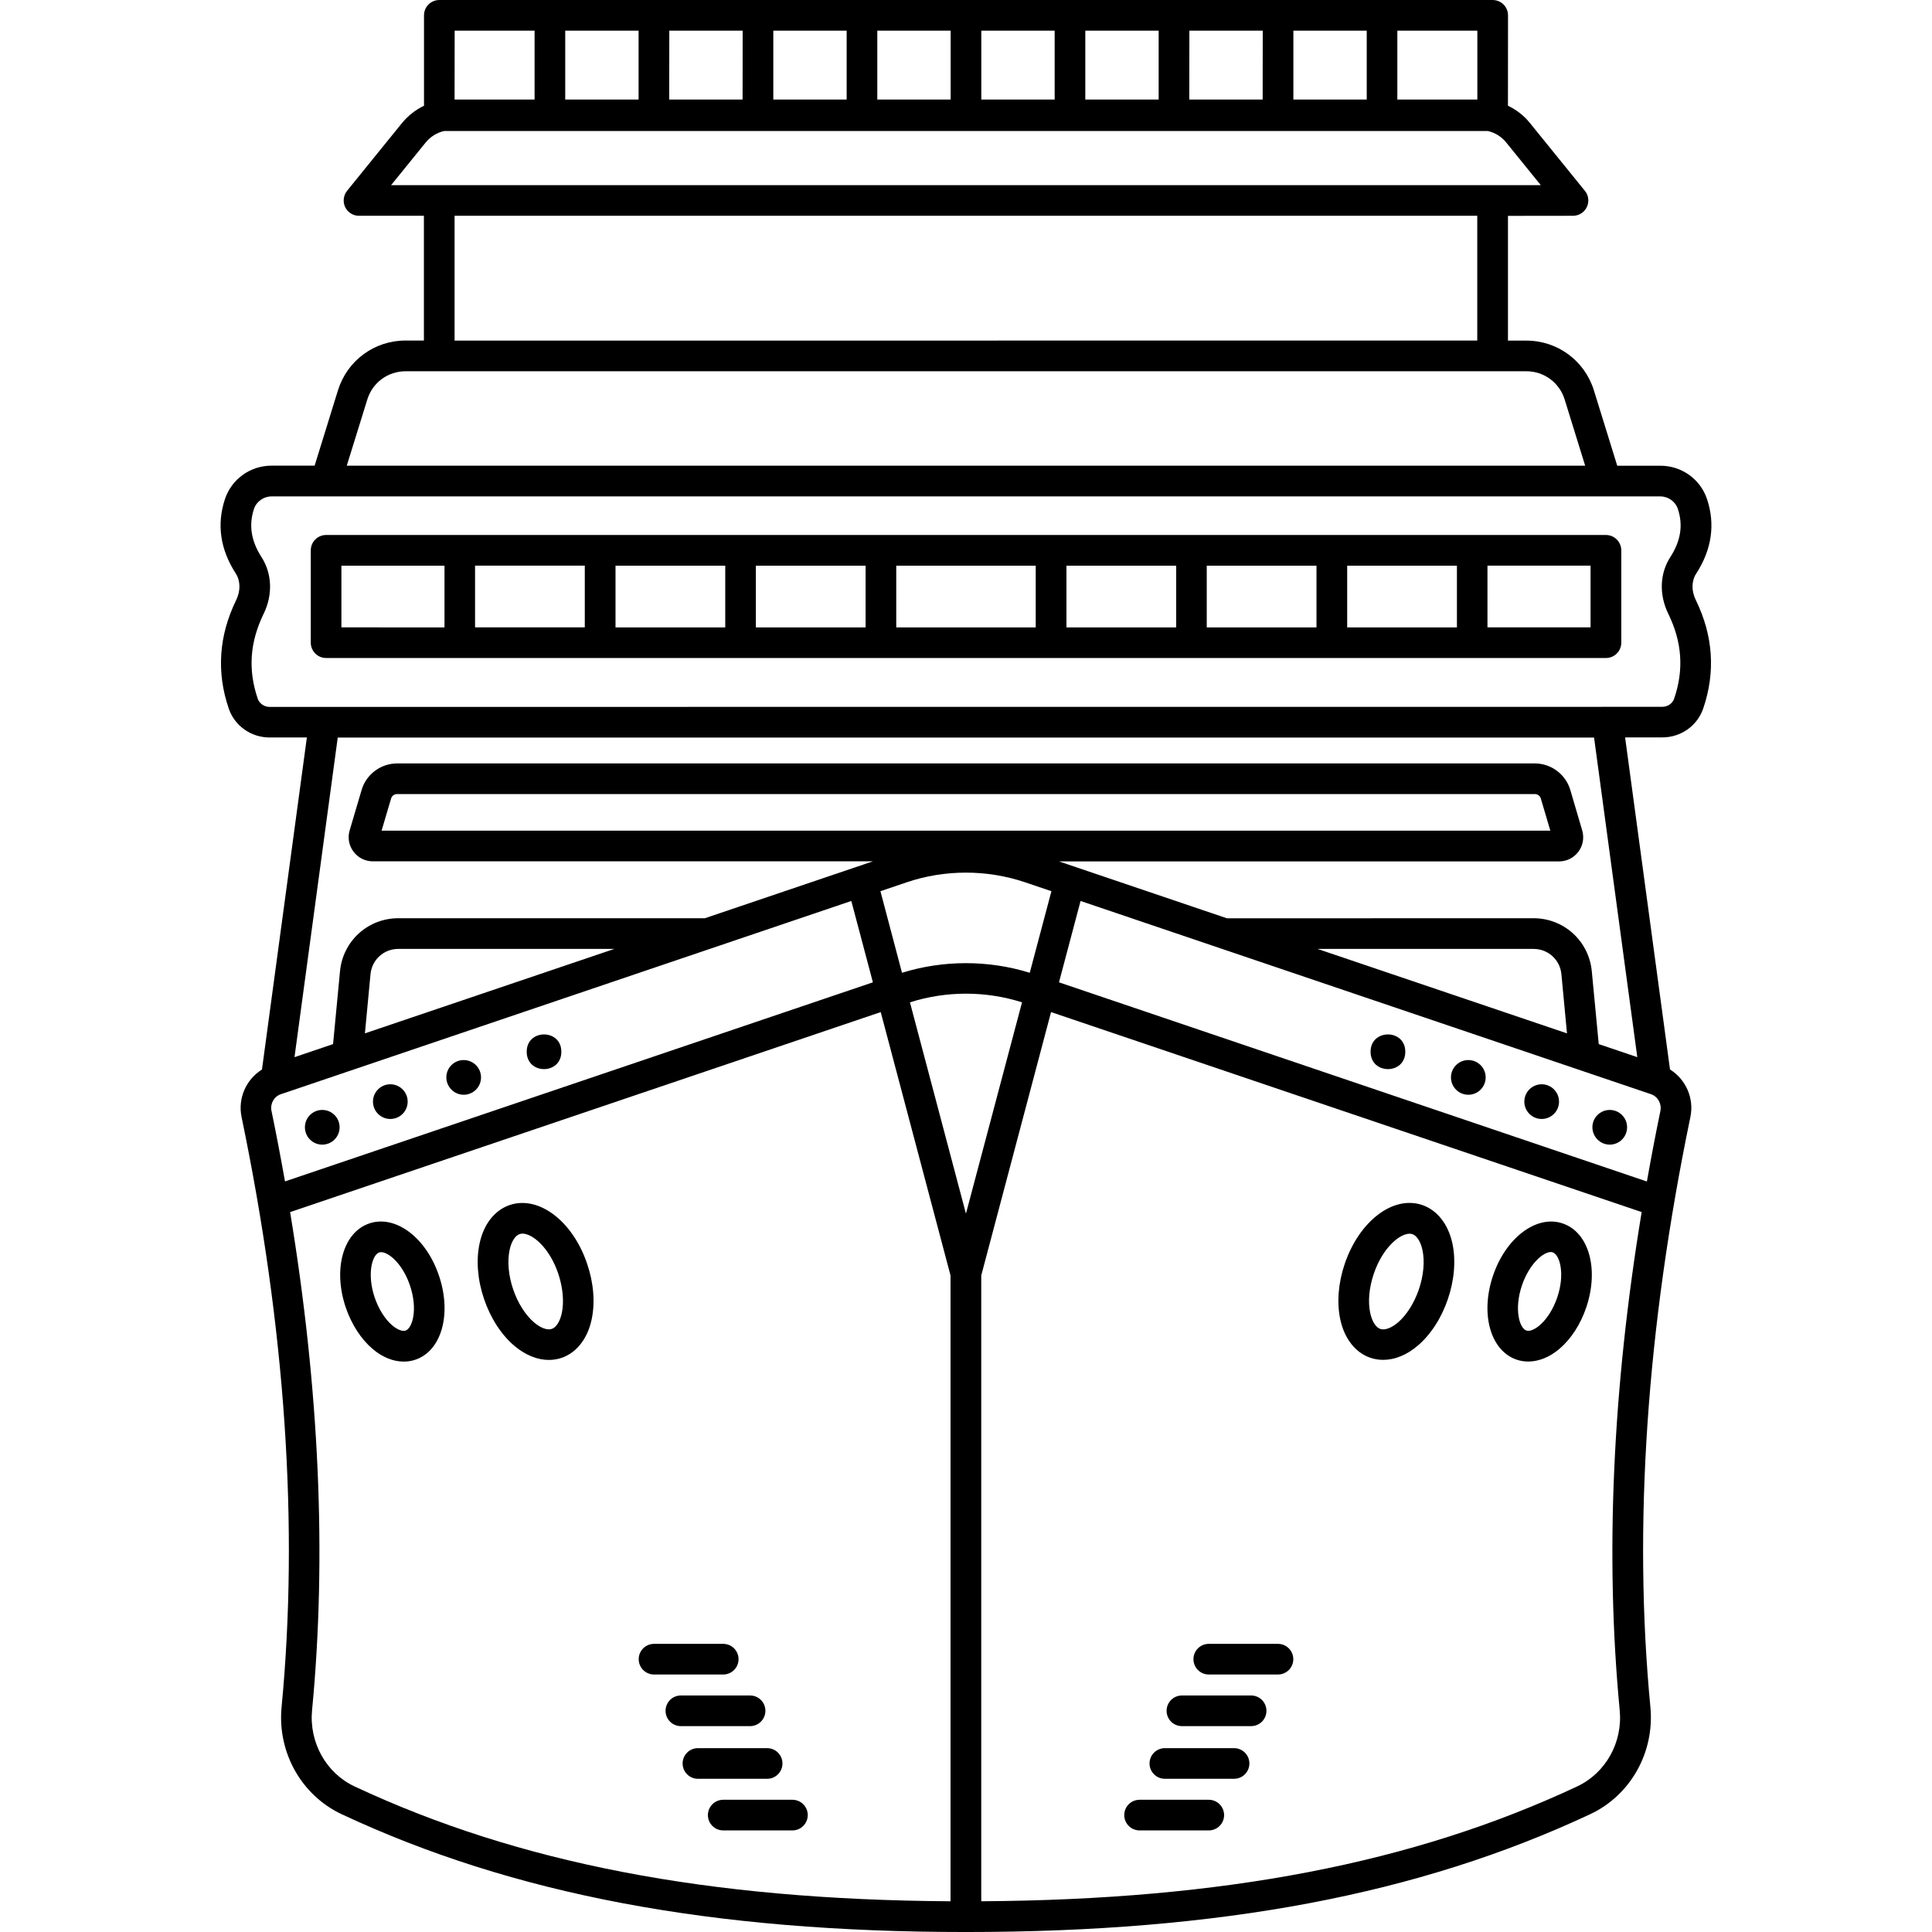
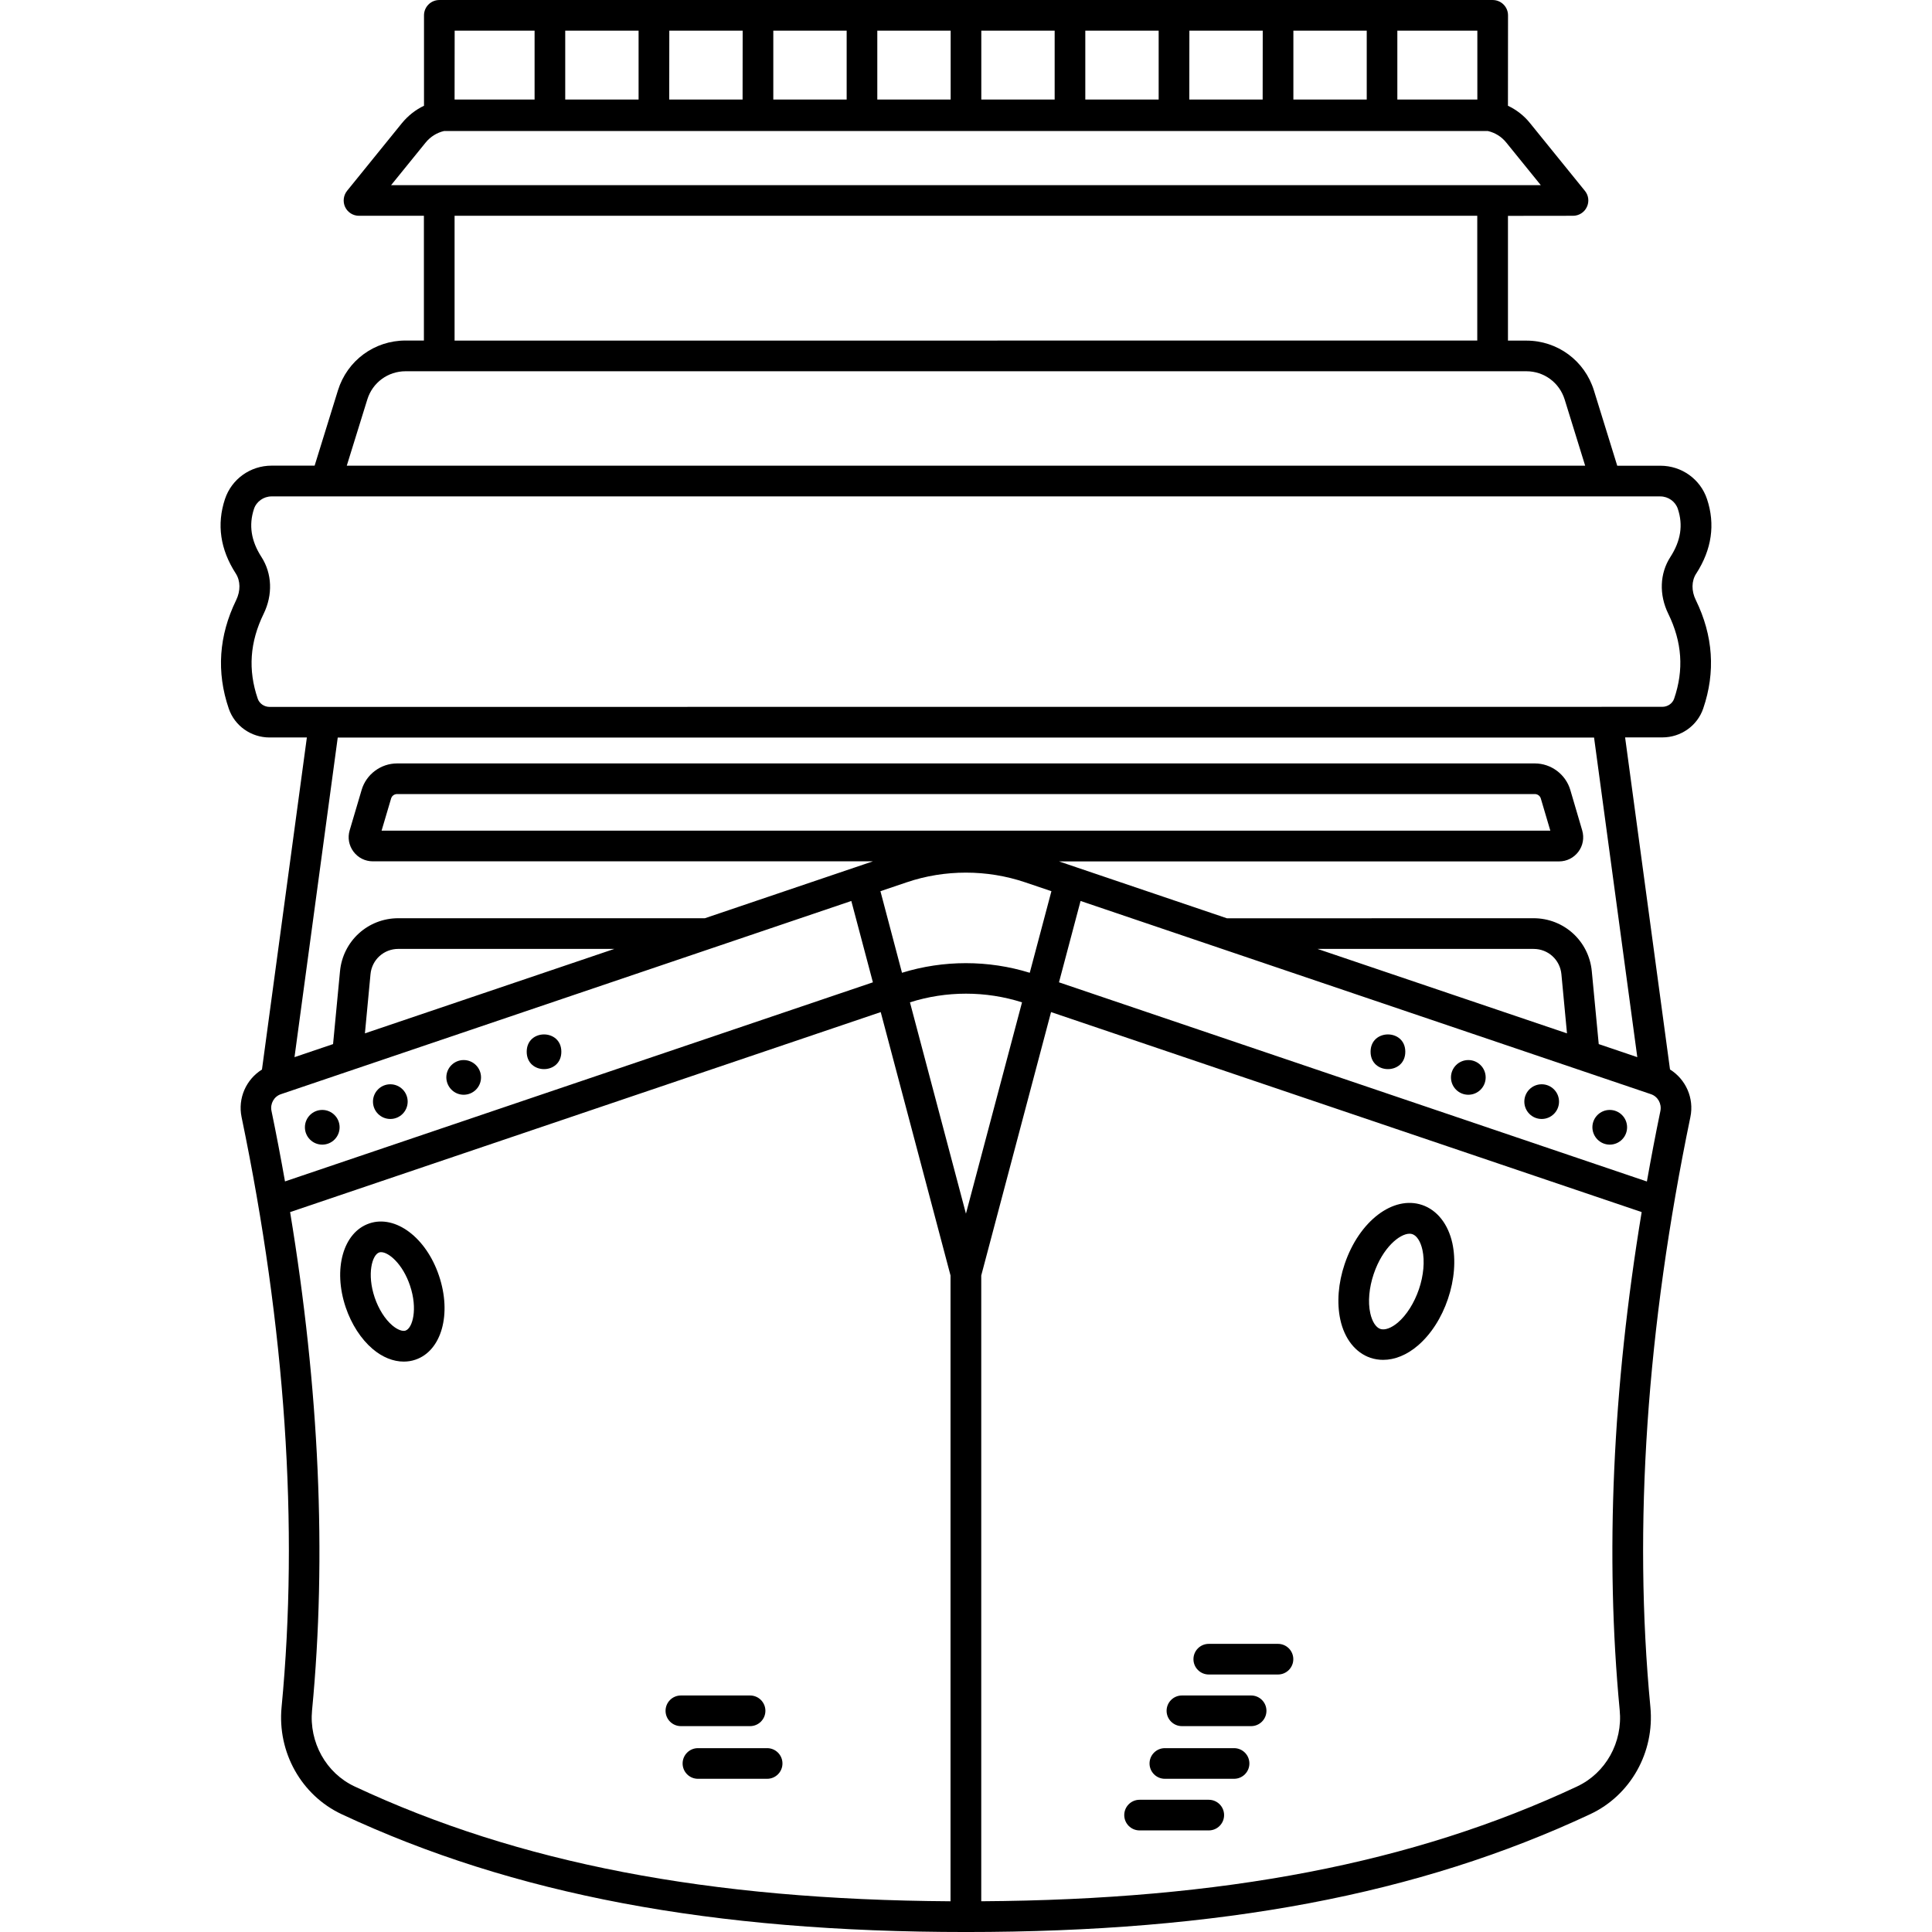
<svg xmlns="http://www.w3.org/2000/svg" width="100pt" height="100pt" version="1.1" viewBox="0 0 100 100">
  <g>
-     <path d="m26.387 62.371c-0.777 0.262-1.348 0.984-1.562 1.98-0.188 0.867-0.109 1.891 0.227 2.879 0.336 0.992 0.891 1.852 1.566 2.426 0.566 0.48 1.191 0.734 1.789 0.734 0.223 0 0.445-0.035 0.652-0.105 0.777-0.262 1.348-0.984 1.562-1.98 0.188-0.867 0.109-1.891-0.227-2.879-0.742-2.219-2.508-3.559-4.008-3.055zm2.691 5.598c-0.094 0.434-0.289 0.738-0.52 0.816-0.234 0.078-0.57-0.047-0.91-0.332-0.453-0.387-0.852-1.016-1.09-1.727-0.242-0.711-0.305-1.453-0.18-2.035 0.094-0.434 0.289-0.738 0.52-0.816 0.043-0.016 0.094-0.023 0.145-0.023 0.516 0 1.395 0.719 1.855 2.078 0.238 0.715 0.305 1.457 0.18 2.039z" />
-     <path d="m19.117 63.324c-1.355 0.457-1.891 2.363-1.223 4.344 0.297 0.875 0.789 1.637 1.387 2.148 0.508 0.434 1.074 0.66 1.617 0.66 0.203 0 0.406-0.031 0.602-0.098 1.355-0.457 1.891-2.363 1.223-4.344-0.664-1.98-2.254-3.168-3.606-2.711zm1.875 5.547c-0.16 0.055-0.426-0.047-0.684-0.266-0.379-0.32-0.711-0.848-0.914-1.445-0.41-1.215-0.133-2.207 0.23-2.332 0.031-0.012 0.062-0.016 0.102-0.016 0.398 0 1.121 0.613 1.496 1.73 0.41 1.215 0.133 2.203-0.23 2.328z" />
-     <path d="m38.227 85.879c0-0.438-0.355-0.793-0.793-0.793h-3.582c-0.438 0-0.793 0.355-0.793 0.793s0.355 0.793 0.793 0.793h3.582c0.438 0 0.793-0.355 0.793-0.793z" />
+     <path d="m19.117 63.324c-1.355 0.457-1.891 2.363-1.223 4.344 0.297 0.875 0.789 1.637 1.387 2.148 0.508 0.434 1.074 0.66 1.617 0.66 0.203 0 0.406-0.031 0.602-0.098 1.355-0.457 1.891-2.363 1.223-4.344-0.664-1.98-2.254-3.168-3.606-2.711zm1.875 5.547c-0.16 0.055-0.426-0.047-0.684-0.266-0.379-0.32-0.711-0.848-0.914-1.445-0.41-1.215-0.133-2.207 0.23-2.332 0.031-0.012 0.062-0.016 0.102-0.016 0.398 0 1.121 0.613 1.496 1.73 0.41 1.215 0.133 2.203-0.23 2.328" />
    <path d="m39.617 88.551c0-0.438-0.355-0.793-0.793-0.793h-3.582c-0.438 0-0.793 0.355-0.793 0.793s0.355 0.793 0.793 0.793h3.582c0.438 0 0.793-0.355 0.793-0.793z" />
    <path d="m40.5 91.277c0-0.438-0.355-0.793-0.793-0.793h-3.582c-0.438 0-0.793 0.355-0.793 0.793s0.355 0.793 0.793 0.793h3.582c0.438 0 0.793-0.355 0.793-0.793z" />
-     <path d="m41.016 93.156h-3.582c-0.438 0-0.793 0.355-0.793 0.793s0.355 0.793 0.793 0.793h3.582c0.438 0 0.793-0.355 0.793-0.793s-0.355-0.793-0.793-0.793z" />
    <path d="m29.055 54.438c0 1.199-1.793 1.199-1.793 0 0-1.195 1.793-1.195 1.793 0" />
    <path d="m24 56.664c0.496 0 0.898-0.402 0.898-0.898s-0.402-0.898-0.898-0.898-0.898 0.402-0.898 0.898c0.004 0.496 0.406 0.898 0.898 0.898z" />
    <path d="m20.203 57.918c0.496 0 0.898-0.402 0.898-0.898 0-0.496-0.402-0.898-0.898-0.898s-0.898 0.402-0.898 0.898c0 0.496 0.402 0.898 0.898 0.898z" />
    <path d="m16.68 59.246c0.496 0 0.898-0.402 0.898-0.898s-0.402-0.898-0.898-0.898c-0.496 0-0.898 0.402-0.898 0.898s0.402 0.898 0.898 0.898z" />
    <path d="m73.613 62.371c-1.5-0.512-3.262 0.832-4.012 3.051-0.336 0.992-0.414 2.012-0.227 2.879 0.215 0.996 0.789 1.719 1.562 1.98 0.211 0.07 0.43 0.105 0.656 0.105 0.598 0 1.223-0.25 1.789-0.734 0.676-0.574 1.234-1.438 1.566-2.426 0.336-0.992 0.414-2.012 0.227-2.879-0.219-0.988-0.785-1.711-1.562-1.977zm-0.168 4.356c-0.242 0.711-0.637 1.34-1.09 1.727-0.336 0.285-0.676 0.41-0.91 0.332-0.23-0.078-0.426-0.383-0.52-0.816-0.129-0.582-0.062-1.32 0.18-2.035 0.461-1.359 1.34-2.078 1.855-2.078 0.051 0 0.102 0.008 0.145 0.023 0.23 0.078 0.426 0.383 0.52 0.816 0.125 0.578 0.062 1.32-0.18 2.031z" />
-     <path d="m80.883 63.324c-1.352-0.457-2.941 0.734-3.606 2.707-0.668 1.977-0.133 3.883 1.223 4.344 0.195 0.066 0.395 0.098 0.602 0.098 0.543 0 1.109-0.227 1.617-0.66 0.598-0.508 1.094-1.273 1.387-2.148 0.668-1.977 0.133-3.883-1.223-4.34zm-0.281 3.832c-0.203 0.598-0.535 1.125-0.914 1.445-0.258 0.219-0.52 0.324-0.684 0.266-0.363-0.121-0.641-1.113-0.23-2.332 0.379-1.113 1.098-1.73 1.496-1.73 0.035 0 0.07 0.004 0.098 0.016 0.371 0.129 0.648 1.121 0.234 2.336z" />
    <path d="m66.148 85.086h-3.582c-0.438 0-0.793 0.355-0.793 0.793s0.355 0.793 0.793 0.793h3.582c0.438 0 0.793-0.355 0.793-0.793s-0.355-0.793-0.793-0.793z" />
    <path d="m64.758 87.758h-3.582c-0.438 0-0.793 0.355-0.793 0.793s0.355 0.793 0.793 0.793h3.582c0.438 0 0.793-0.355 0.793-0.793s-0.355-0.793-0.793-0.793z" />
    <path d="m63.875 90.484h-3.582c-0.438 0-0.793 0.355-0.793 0.793s0.355 0.793 0.793 0.793h3.582c0.438 0 0.793-0.355 0.793-0.793s-0.355-0.793-0.793-0.793z" />
    <path d="m62.566 93.156h-3.582c-0.438 0-0.793 0.355-0.793 0.793s0.355 0.793 0.793 0.793h3.582c0.438 0 0.793-0.355 0.793-0.793s-0.355-0.793-0.793-0.793z" />
    <path d="m72.738 54.438c0 1.199-1.797 1.199-1.797 0 0-1.195 1.797-1.195 1.797 0" />
    <path d="m76 56.664c0.496 0 0.898-0.402 0.898-0.898s-0.402-0.898-0.898-0.898-0.898 0.402-0.898 0.898 0.402 0.898 0.898 0.898z" />
    <path d="m79.797 57.918c0.496 0 0.898-0.402 0.898-0.898 0-0.496-0.402-0.898-0.898-0.898s-0.898 0.402-0.898 0.898c0 0.496 0.402 0.898 0.898 0.898z" />
    <path d="m83.32 59.246c0.496 0 0.898-0.402 0.898-0.898s-0.402-0.898-0.898-0.898c-0.496 0-0.898 0.402-0.898 0.898 0.004 0.496 0.406 0.898 0.898 0.898z" />
    <path d="m87.797 29.688c0.805-1.25 0.992-2.547 0.559-3.852-0.344-1.035-1.312-1.73-2.414-1.73h-2.234l-1.207-3.898c-0.477-1.539-1.883-2.578-3.496-2.578h-0.953v-6.457l3.367-0.004c0.305 0 0.586-0.176 0.715-0.453 0.133-0.277 0.094-0.602-0.102-0.84l-2.836-3.5c-0.312-0.391-0.707-0.695-1.145-0.902l0.004-4.68c0-0.438-0.355-0.793-0.793-0.793h-54.523c-0.438 0-0.793 0.355-0.793 0.793v4.68c-0.438 0.207-0.828 0.516-1.145 0.902l-2.836 3.5c-0.191 0.238-0.23 0.566-0.102 0.84 0.133 0.277 0.41 0.453 0.715 0.453h3.363v6.457h-0.953c-1.613 0-3.016 1.035-3.496 2.578l-1.207 3.898h-2.227c-1.102 0-2.07 0.695-2.414 1.73-0.434 1.309-0.246 2.606 0.559 3.852 0.246 0.383 0.254 0.898 0.02 1.379-0.898 1.84-1.027 3.727-0.383 5.613 0.305 0.895 1.156 1.496 2.113 1.496h1.93l-2.324 17.188c-0.816 0.508-1.258 1.48-1.055 2.461 2.269 10.926 2.965 21.199 2.07 30.543-0.223 2.336 1.027 4.562 3.109 5.539 8.891 4.16 19.156 6.098 32.316 6.098s23.426-1.938 32.316-6.102c2.082-0.977 3.332-3.199 3.109-5.539-0.895-9.344-0.195-19.617 2.07-30.543 0.203-0.98-0.242-1.953-1.055-2.461l-2.324-17.188h1.93c0.957 0 1.809-0.602 2.113-1.496 0.645-1.887 0.516-3.773-0.383-5.613-0.234-0.473-0.227-0.988 0.02-1.371zm-20.852-24.535v-3.566h3.797v3.566zm-1.59 0h-3.797l0.004-3.566h3.797zm-5.383 0h-3.797v-3.566h3.797zm-5.383 0h-3.797v-3.566h3.797zm-5.383 0h-3.797v-3.566h3.797zm-5.383 0h-3.797v-3.566h3.797zm-5.387 0h-3.797l0.004-3.566h3.797zm-5.383 0h-3.797v-3.566h3.797zm43.414 0h-4.141v-3.566h4.141zm-48.797-3.566v3.566h-4.141l0.004-3.566zm-5.637 5.789c0.246-0.301 0.578-0.508 0.949-0.594h54.031c0.371 0.086 0.703 0.289 0.949 0.594l1.789 2.207h-59.508zm1.496 3.793h52.934v6.457l-52.934 0.004zm-4.516 9.504c0.27-0.871 1.066-1.457 1.98-1.457h58.012c0.914 0 1.707 0.586 1.98 1.457l1.062 3.43h-64.098zm25.051 25.961 1.117 4.211-30.43 10.305c-0.215-1.211-0.445-2.426-0.699-3.652-0.078-0.371 0.133-0.746 0.488-0.863zm-25.176 6.852 0.289-3.062c0.07-0.746 0.688-1.309 1.438-1.309h11.184zm0.863-10.492 0.492-1.664c0.039-0.137 0.168-0.23 0.309-0.23h58.891c0.141 0 0.27 0.094 0.309 0.23l0.492 1.664zm65.703 13.641c0.355 0.121 0.562 0.492 0.488 0.867-0.254 1.227-0.484 2.441-0.699 3.652l-30.43-10.309 1.117-4.211zm-17.258-7.519h11.184c0.75 0 1.367 0.562 1.438 1.309l0.289 3.062zm-18.199 13.703-2.898-10.938c1.879-0.598 3.922-0.598 5.801 0zm-4.426-16.691 1.363-0.461c0.988-0.336 2.027-0.5 3.062-0.5 1.039 0 2.078 0.168 3.062 0.5l1.363 0.461-1.121 4.223c-2.144-0.664-4.469-0.664-6.613 0zm-29.418 42.387c0.766-7.988 0.371-16.641-1.137-25.777l30.57-10.352 3.613 13.633v32.391c-12.535-0.078-22.359-1.969-30.848-5.945-1.473-0.691-2.359-2.281-2.199-3.949zm65.484 3.949c-8.488 3.977-18.312 5.867-30.848 5.945v-32.391l3.613-13.633 30.57 10.352c-1.508 9.137-1.898 17.789-1.137 25.777 0.164 1.668-0.723 3.258-2.199 3.949zm3.109-37.746-1.996-0.676-0.359-3.769c-0.148-1.566-1.445-2.746-3.016-2.746l-15.867 0.004-8.695-2.945h25.883c0.398 0 0.762-0.184 1-0.5 0.238-0.316 0.309-0.719 0.199-1.102l-0.617-2.098c-0.238-0.805-0.992-1.371-1.832-1.371h-58.895c-0.84 0-1.594 0.562-1.832 1.367l-0.621 2.098c-0.113 0.383-0.039 0.781 0.199 1.102 0.238 0.316 0.602 0.5 1 0.5h25.883l-8.695 2.945h-15.871c-1.57 0-2.867 1.18-3.016 2.746l-0.359 3.769-1.996 0.676 2.238-16.543h65.027zm1.602-22.953c0.719 1.469 0.816 2.906 0.305 4.398-0.086 0.25-0.336 0.422-0.613 0.422l-72.086 0.004c-0.277 0-0.527-0.172-0.613-0.422-0.512-1.492-0.41-2.934 0.305-4.398 0.48-0.984 0.438-2.082-0.113-2.938-0.539-0.836-0.664-1.652-0.387-2.492 0.125-0.379 0.5-0.645 0.906-0.645h69.062 0.004 0.004 2.816c0.41 0 0.781 0.266 0.906 0.645 0.281 0.84 0.152 1.656-0.387 2.492-0.551 0.852-0.59 1.949-0.109 2.934z" />
-     <path d="m83.121 27.691h-66.242c-0.438 0-0.793 0.355-0.793 0.793v4.781c0 0.438 0.355 0.793 0.793 0.793h66.246c0.438 0 0.793-0.355 0.793-0.793v-4.781c-0.004-0.438-0.355-0.793-0.797-0.793zm-51.262 1.59h5.68v3.195h-5.68zm-1.59 3.191h-5.68v-3.195h5.68zm8.855-3.191h5.68v3.195h-5.68zm7.266 0h7.219v3.195h-7.219zm8.809 0h5.68v3.195h-5.68zm7.262 0h5.68v3.195h-5.68zm7.269 0h5.68v3.195h-5.68zm-52.059 0h5.336v3.195l-5.336-0.004zm64.656 3.191h-5.336v-3.195h5.336z" />
  </g>
</svg>